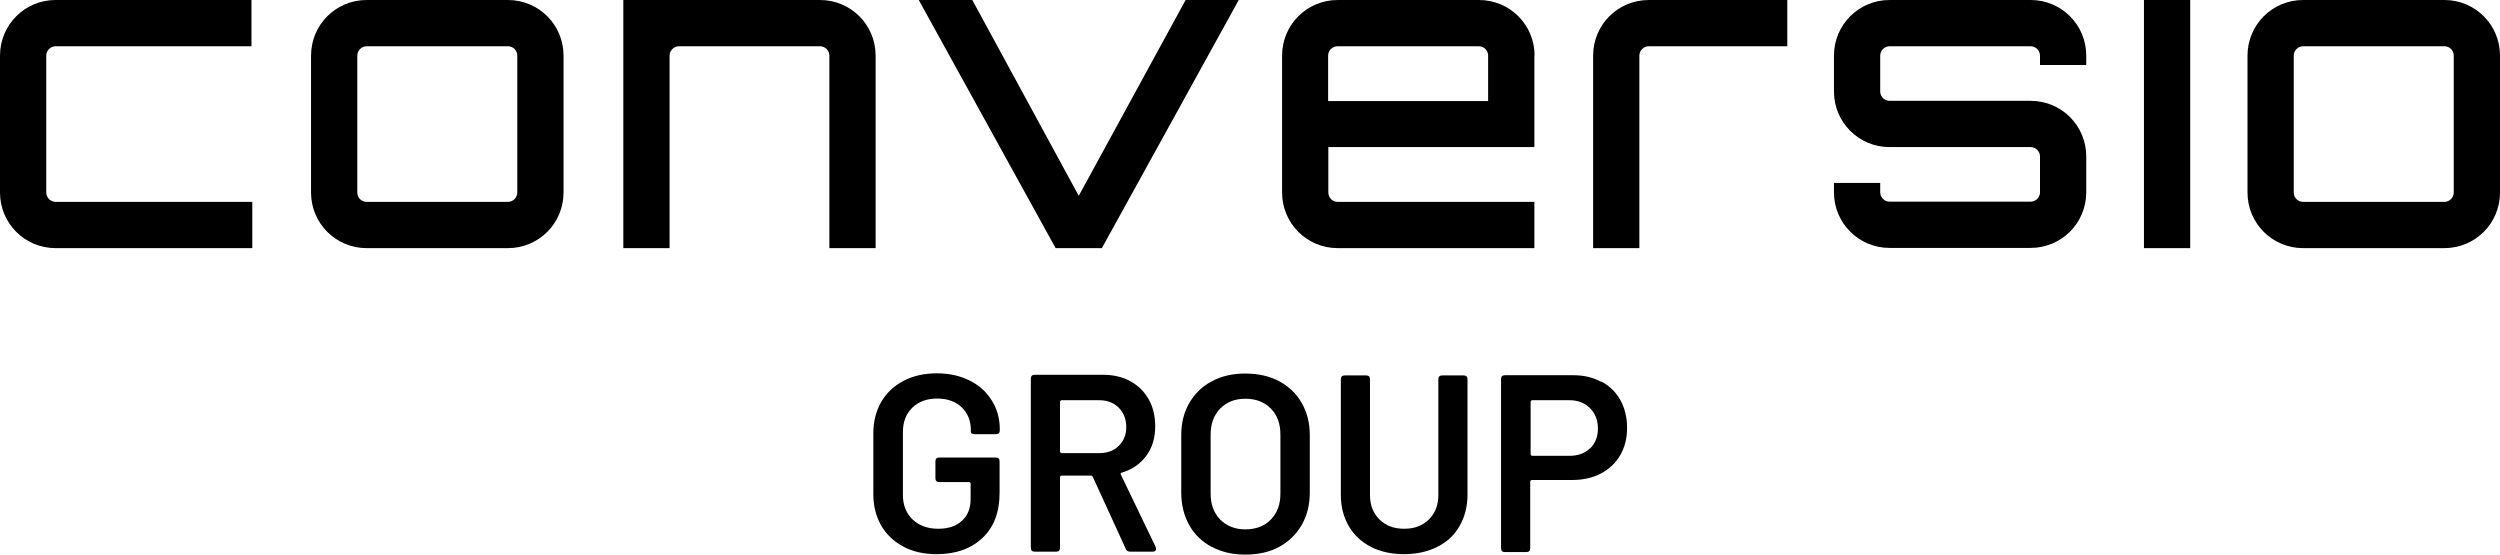
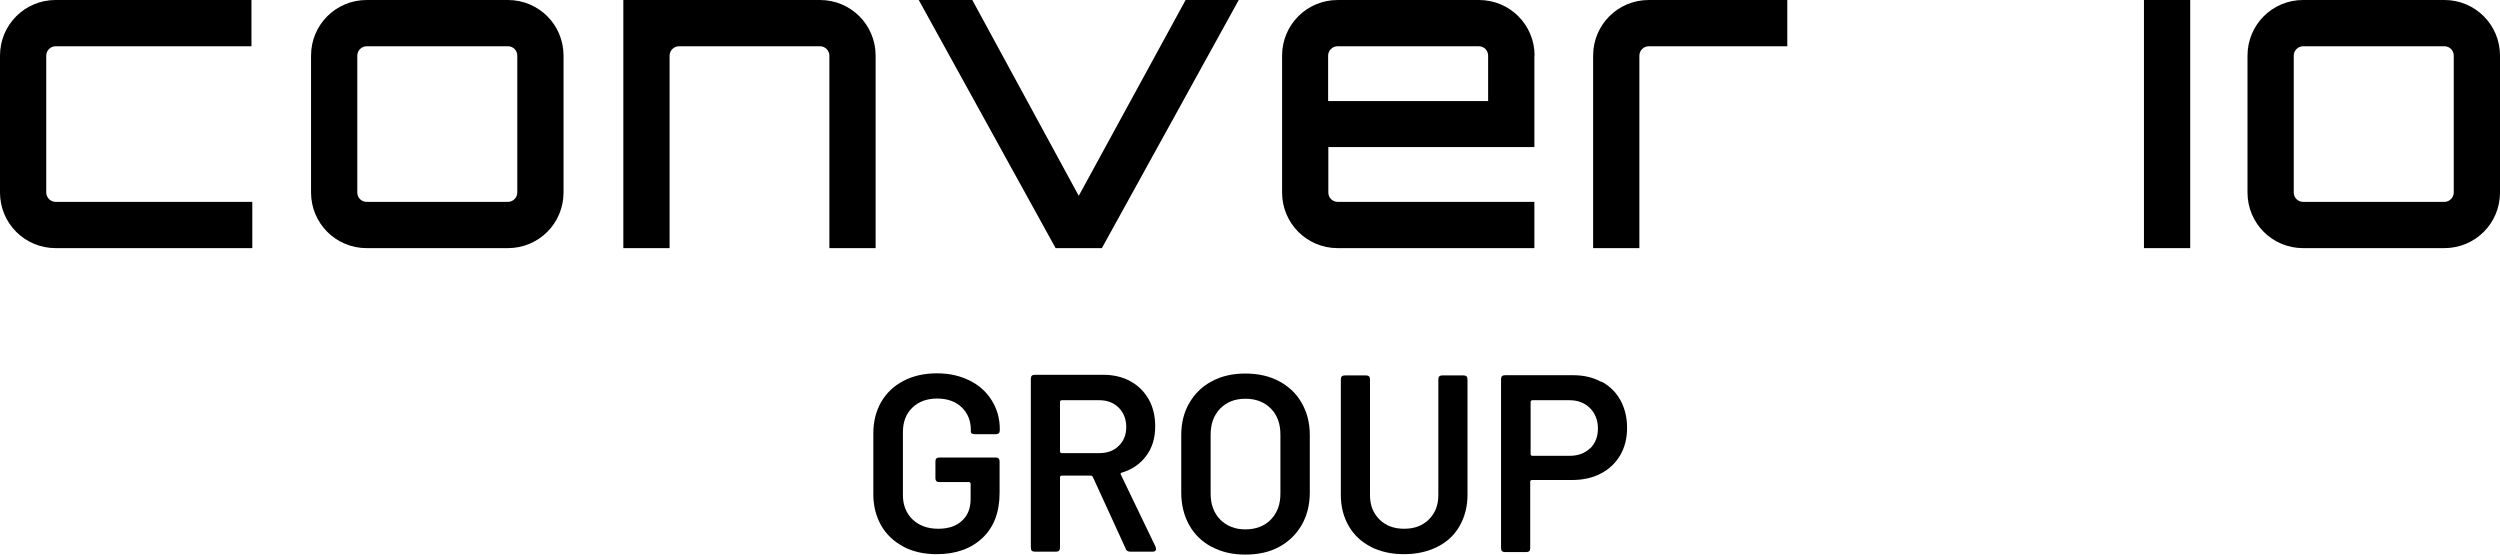
<svg xmlns="http://www.w3.org/2000/svg" id="uuid-f12a53f4-b6e0-4260-9622-420a441112d2" viewBox="0 0 120 26.62">
  <defs>
    <style>.uuid-3d612ea8-f085-4745-91aa-2f048cae3360{fill:black;}</style>
  </defs>
  <g id="uuid-9658b355-2298-408a-a392-81daec6692a2">
    <g>
      <g>
-         <path class="uuid-3d612ea8-f085-4745-91aa-2f048cae3360" d="M12.11,9.69v2.22H2.67c-1.48,0-2.67-1.19-2.67-2.67V2.67C0,1.19,1.19,0,2.67,0H12.07V2.22H2.67c-.25,0-.45,.21-.45,.45v6.57c0,.25,.21,.45,.45,.45H12.11Z" />
+         <path class="uuid-3d612ea8-f085-4745-91aa-2f048cae3360" d="M12.11,9.69v2.22H2.67c-1.48,0-2.67-1.19-2.67-2.67V2.67C0,1.19,1.19,0,2.67,0H12.07V2.22H2.67c-.25,0-.45,.21-.45,.45v6.57c0,.25,.21,.45,.45,.45Z" />
        <path class="uuid-3d612ea8-f085-4745-91aa-2f048cae3360" d="M24.38,0c1.48,0,2.67,1.19,2.67,2.67v6.57c0,1.48-1.19,2.67-2.67,2.67h-6.78c-1.48,0-2.67-1.19-2.67-2.67V2.67c0-1.48,1.19-2.67,2.67-2.67h6.78Zm-6.78,2.22c-.25,0-.45,.21-.45,.45v6.57c0,.25,.2,.45,.45,.45h6.78c.25,0,.45-.21,.45-.45V2.67c0-.25-.2-.45-.45-.45h-6.78Z" />
        <path class="uuid-3d612ea8-f085-4745-91aa-2f048cae3360" d="M42.03,2.67V11.91h-2.22V2.67c0-.25-.21-.45-.45-.45h-6.77c-.25,0-.45,.21-.45,.45V11.91h-2.22V0h9.44c1.48,0,2.67,1.19,2.67,2.67Z" />
        <path class="uuid-3d612ea8-f085-4745-91aa-2f048cae3360" d="M59.46,0l-6.57,11.91h-2.22L44.1,0h2.57l5.11,9.4L56.91,0h2.55Z" />
        <path class="uuid-3d612ea8-f085-4745-91aa-2f048cae3360" d="M73.65,2.67V7.06h-9.89v2.18c0,.25,.2,.45,.45,.45h9.44v2.22h-9.44c-1.48,0-2.67-1.19-2.67-2.67V2.67c0-1.48,1.19-2.67,2.67-2.67h6.78c1.48,0,2.67,1.19,2.67,2.67Zm-2.22,2.18V2.67c0-.25-.2-.45-.45-.45h-6.78c-.25,0-.45,.21-.45,.45v2.18h7.68Z" />
        <path class="uuid-3d612ea8-f085-4745-91aa-2f048cae3360" d="M85.79,0V2.22h-6.65c-.25,0-.45,.21-.45,.45V11.91h-2.22V2.67c0-1.48,1.19-2.67,2.67-2.67h6.65Z" />
-         <path class="uuid-3d612ea8-f085-4745-91aa-2f048cae3360" d="M100.14,3.12h-2.22v-.45c0-.25-.21-.45-.45-.45h-6.77c-.25,0-.45,.21-.45,.45v1.72c0,.25,.21,.45,.45,.45h6.77c1.48,0,2.67,1.19,2.67,2.67v1.72c0,1.48-1.19,2.67-2.67,2.67h-6.77c-1.48,0-2.67-1.19-2.67-2.67v-.45h2.22v.45c0,.25,.21,.45,.45,.45h6.77c.25,0,.45-.21,.45-.45v-1.72c0-.25-.21-.45-.45-.45h-6.77c-1.48,0-2.67-1.19-2.67-2.67v-1.72c0-1.48,1.19-2.67,2.67-2.67h6.77c1.48,0,2.67,1.19,2.67,2.67v.45Z" />
        <path class="uuid-3d612ea8-f085-4745-91aa-2f048cae3360" d="M102.91,0h2.22V11.91h-2.22V0Z" />
        <path class="uuid-3d612ea8-f085-4745-91aa-2f048cae3360" d="M117.33,0c1.48,0,2.67,1.19,2.67,2.67v6.57c0,1.48-1.19,2.67-2.67,2.67h-6.78c-1.48,0-2.67-1.19-2.67-2.67V2.67c0-1.48,1.19-2.67,2.67-2.67h6.78Zm-6.78,2.22c-.25,0-.45,.21-.45,.45v6.57c0,.25,.2,.45,.45,.45h6.78c.25,0,.45-.21,.45-.45V2.67c0-.25-.2-.45-.45-.45h-6.78Z" />
      </g>
      <g>
        <path class="uuid-3d612ea8-f085-4745-91aa-2f048cae3360" d="M43.37,26.24c-.46-.24-.82-.58-1.07-1.01-.25-.44-.38-.94-.38-1.5v-2.93c0-.57,.13-1.08,.38-1.51,.25-.43,.61-.77,1.07-1.01,.46-.24,.99-.36,1.6-.36s1.12,.12,1.58,.35c.46,.23,.81,.55,1.06,.96,.25,.4,.38,.86,.38,1.37v.05c0,.13-.06,.19-.19,.19h-1.01c-.06,0-.1-.01-.14-.03-.04-.02-.05-.05-.05-.08v-.1c0-.44-.15-.8-.44-1.08-.29-.28-.69-.42-1.18-.42s-.89,.15-1.19,.44c-.3,.29-.45,.68-.45,1.17v3.03c0,.48,.16,.87,.47,1.17,.31,.29,.72,.44,1.22,.44s.87-.13,1.14-.38c.28-.25,.42-.6,.42-1.05v-.74s-.02-.07-.07-.07h-1.43c-.13,0-.19-.06-.19-.19v-.8c0-.13,.06-.19,.19-.19h2.7c.13,0,.19,.06,.19,.19v1.5c0,.93-.27,1.65-.82,2.17-.55,.52-1.28,.78-2.2,.78-.61,0-1.14-.12-1.6-.36Z" />
        <path class="uuid-3d612ea8-f085-4745-91aa-2f048cae3360" d="M54.04,26.35l-1.59-3.47s-.04-.05-.08-.05h-1.42s-.07,.02-.07,.07v3.39c0,.13-.06,.19-.19,.19h-1.02c-.13,0-.19-.06-.19-.19v-8.11c0-.13,.06-.19,.19-.19h3.28c.49,0,.93,.1,1.31,.31,.38,.21,.67,.5,.88,.87,.21,.38,.31,.81,.31,1.29,0,.56-.14,1.03-.43,1.42-.29,.39-.68,.66-1.18,.81-.02,0-.04,.02-.05,.04,0,.02,0,.04,.01,.05l1.67,3.47,.02,.1c0,.09-.06,.13-.17,.13h-1.07c-.11,0-.19-.05-.23-.15Zm-3.16-7.06v2.39s.02,.07,.07,.07h1.81c.39,0,.7-.11,.94-.35,.24-.23,.36-.53,.36-.9s-.12-.69-.36-.93c-.24-.24-.55-.36-.94-.36h-1.81s-.07,.02-.07,.07Z" />
        <path class="uuid-3d612ea8-f085-4745-91aa-2f048cae3360" d="M58.16,26.25c-.47-.25-.83-.6-1.08-1.05-.25-.45-.38-.97-.38-1.56v-2.76c0-.58,.13-1.1,.39-1.54,.26-.45,.62-.8,1.08-1.04,.46-.25,1-.37,1.61-.37s1.15,.12,1.62,.37c.46,.25,.83,.59,1.08,1.04,.26,.45,.39,.96,.39,1.54v2.76c0,.59-.13,1.11-.39,1.56-.26,.45-.62,.8-1.08,1.05-.46,.25-1,.37-1.62,.37s-1.14-.12-1.61-.37Zm2.84-1.31c.31-.32,.46-.73,.46-1.25v-2.82c0-.53-.15-.95-.46-1.26-.31-.31-.71-.47-1.22-.47s-.9,.16-1.21,.47c-.31,.32-.46,.74-.46,1.26v2.82c0,.52,.15,.93,.46,1.25,.31,.31,.71,.47,1.21,.47s.92-.16,1.22-.47Z" />
        <path class="uuid-3d612ea8-f085-4745-91aa-2f048cae3360" d="M65.81,26.25c-.46-.23-.82-.57-1.07-1-.25-.43-.38-.93-.38-1.5v-5.54c0-.13,.06-.19,.19-.19h1.02c.13,0,.19,.06,.19,.19v5.56c0,.48,.15,.86,.45,1.16,.3,.3,.69,.45,1.19,.45s.89-.15,1.19-.45c.3-.3,.45-.69,.45-1.16v-5.56c0-.13,.06-.19,.19-.19h1.02c.13,0,.19,.06,.19,.19v5.54c0,.57-.13,1.06-.38,1.5s-.61,.77-1.07,1c-.46,.23-.99,.35-1.6,.35s-1.13-.12-1.59-.35Z" />
        <path class="uuid-3d612ea8-f085-4745-91aa-2f048cae3360" d="M76.88,18.32c.39,.21,.69,.51,.9,.89,.21,.38,.32,.83,.32,1.33s-.11,.93-.33,1.31c-.22,.38-.53,.67-.93,.88-.4,.21-.86,.31-1.39,.31h-1.93s-.07,.02-.07,.07v3.2c0,.13-.06,.19-.19,.19h-1.02c-.13,0-.19-.06-.19-.19v-8.11c0-.13,.06-.19,.19-.19h3.28c.51,0,.96,.11,1.34,.32Zm-.56,3.21c.25-.24,.38-.56,.38-.96s-.13-.73-.38-.98c-.25-.25-.58-.38-.99-.38h-1.79s-.07,.02-.07,.07v2.53s.02,.07,.07,.07h1.79c.41,0,.74-.12,.99-.36Z" />
      </g>
    </g>
  </g>
</svg>